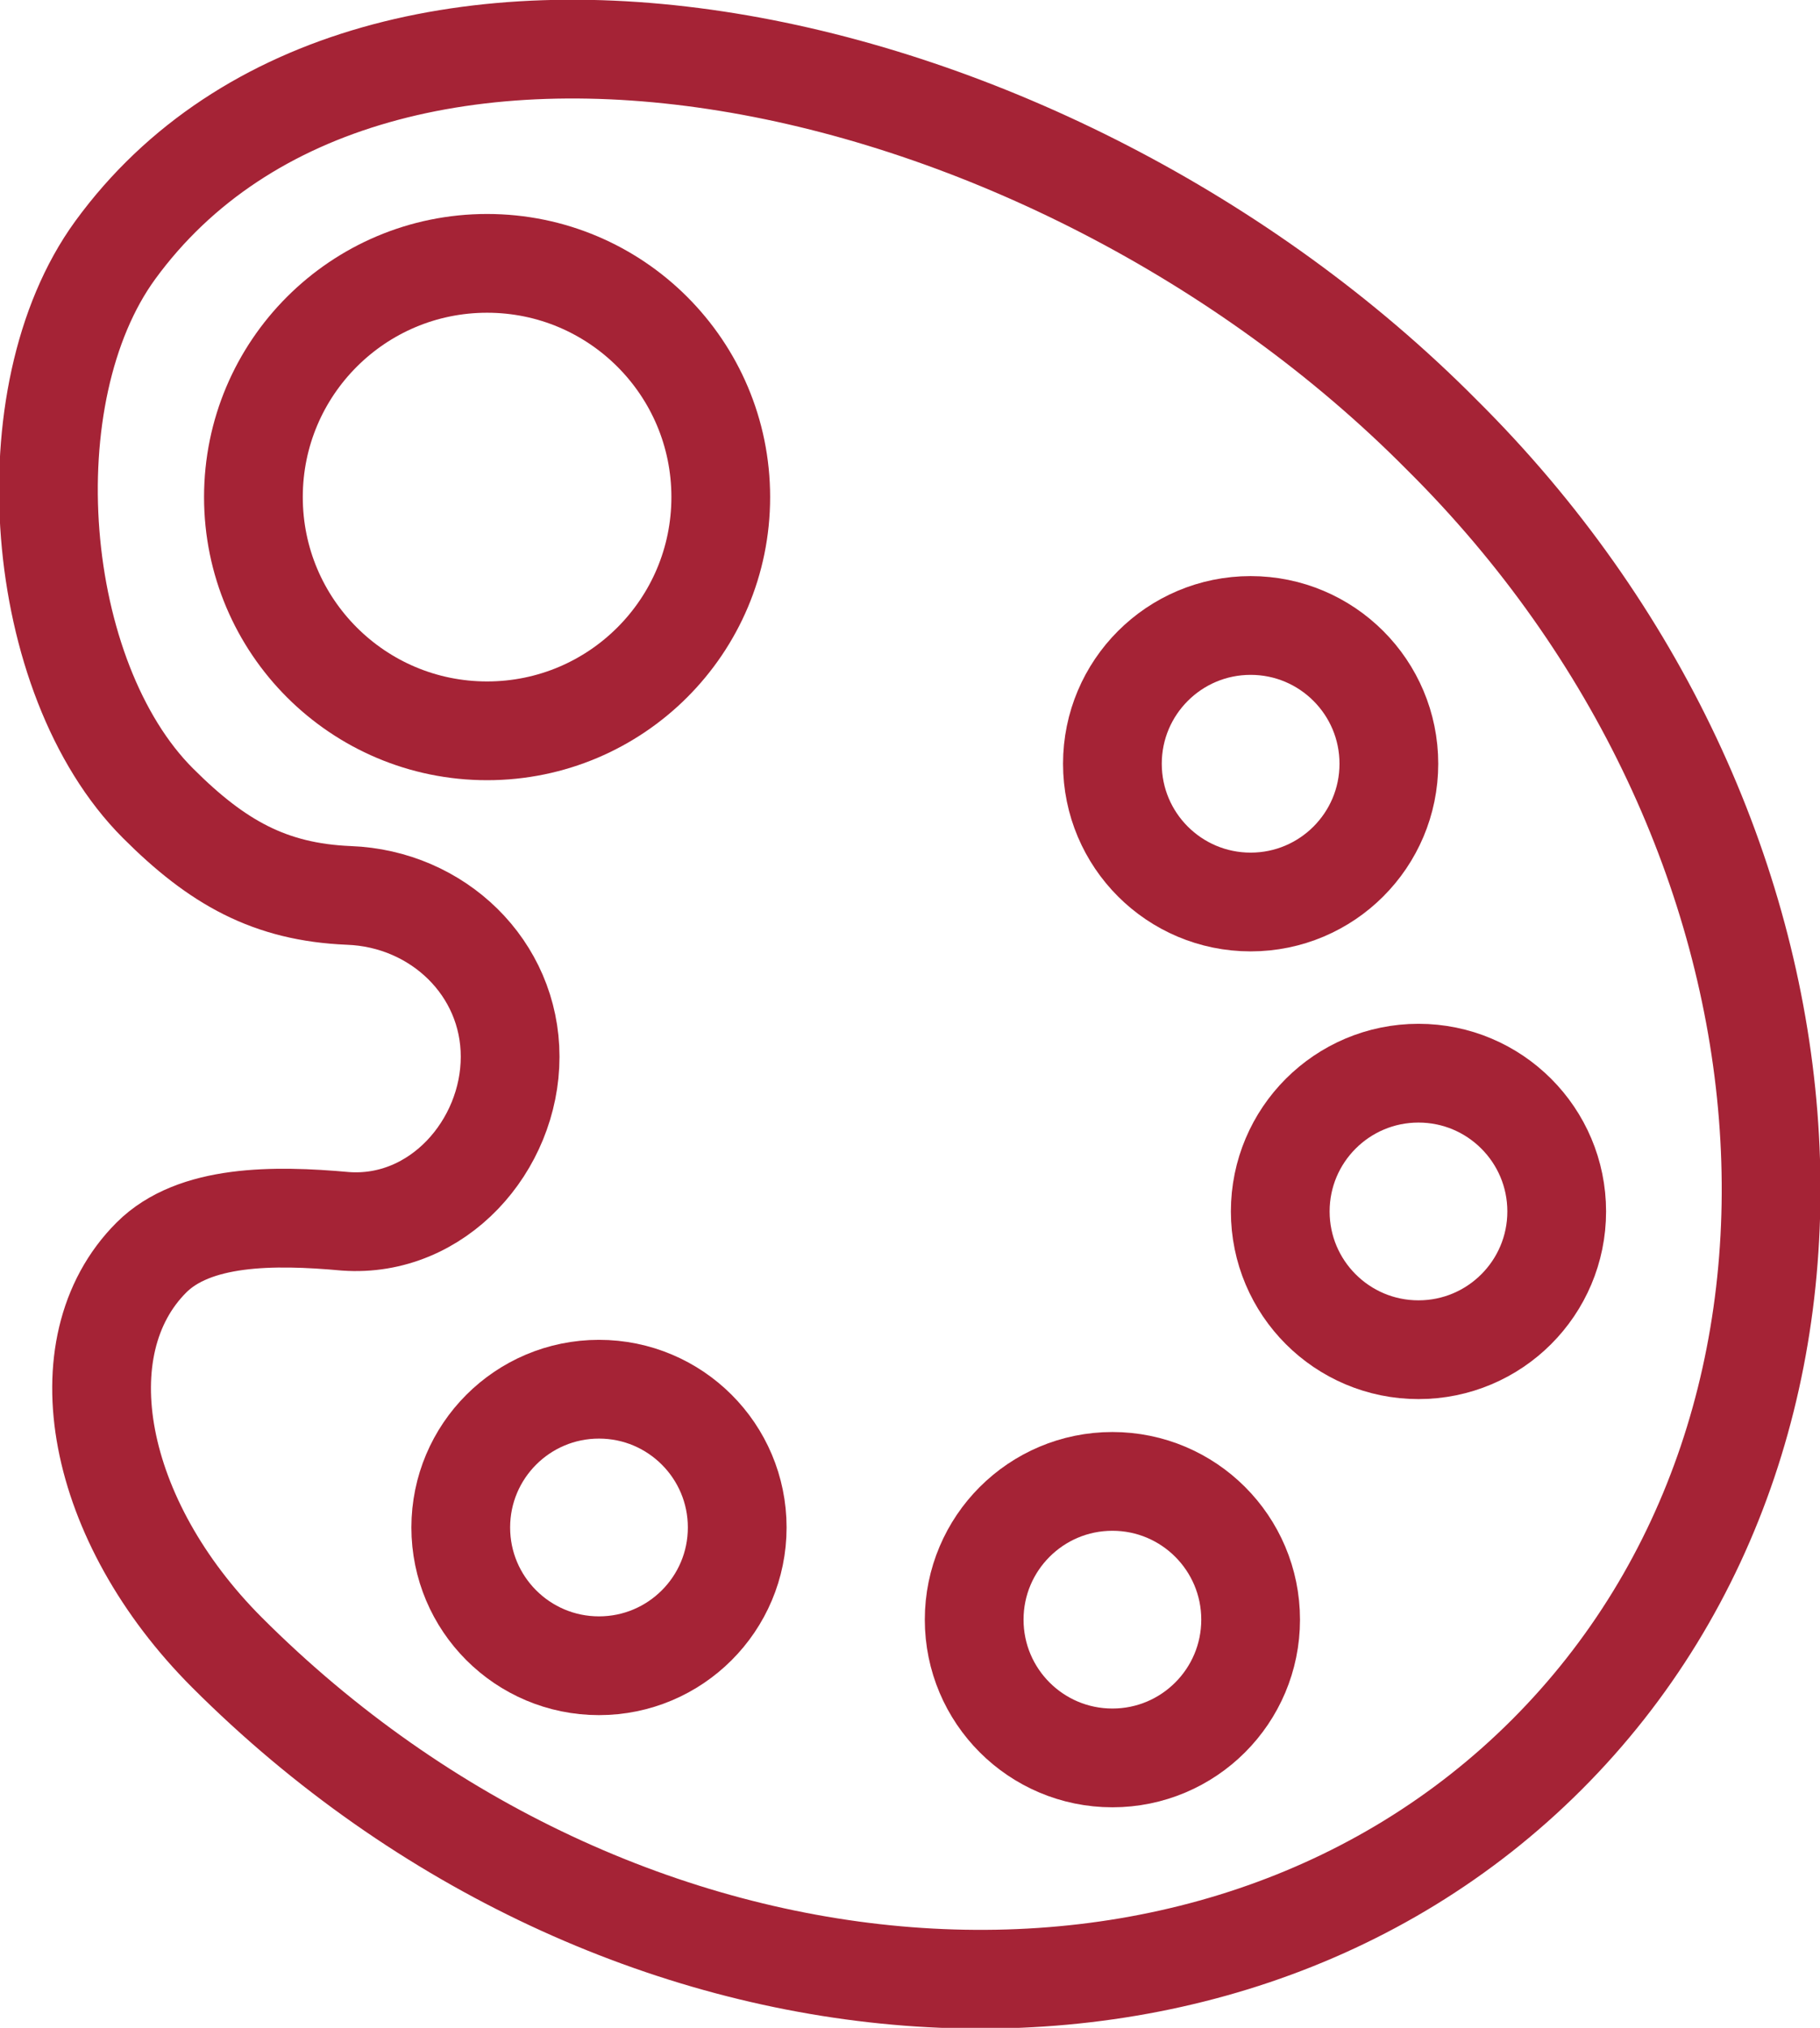
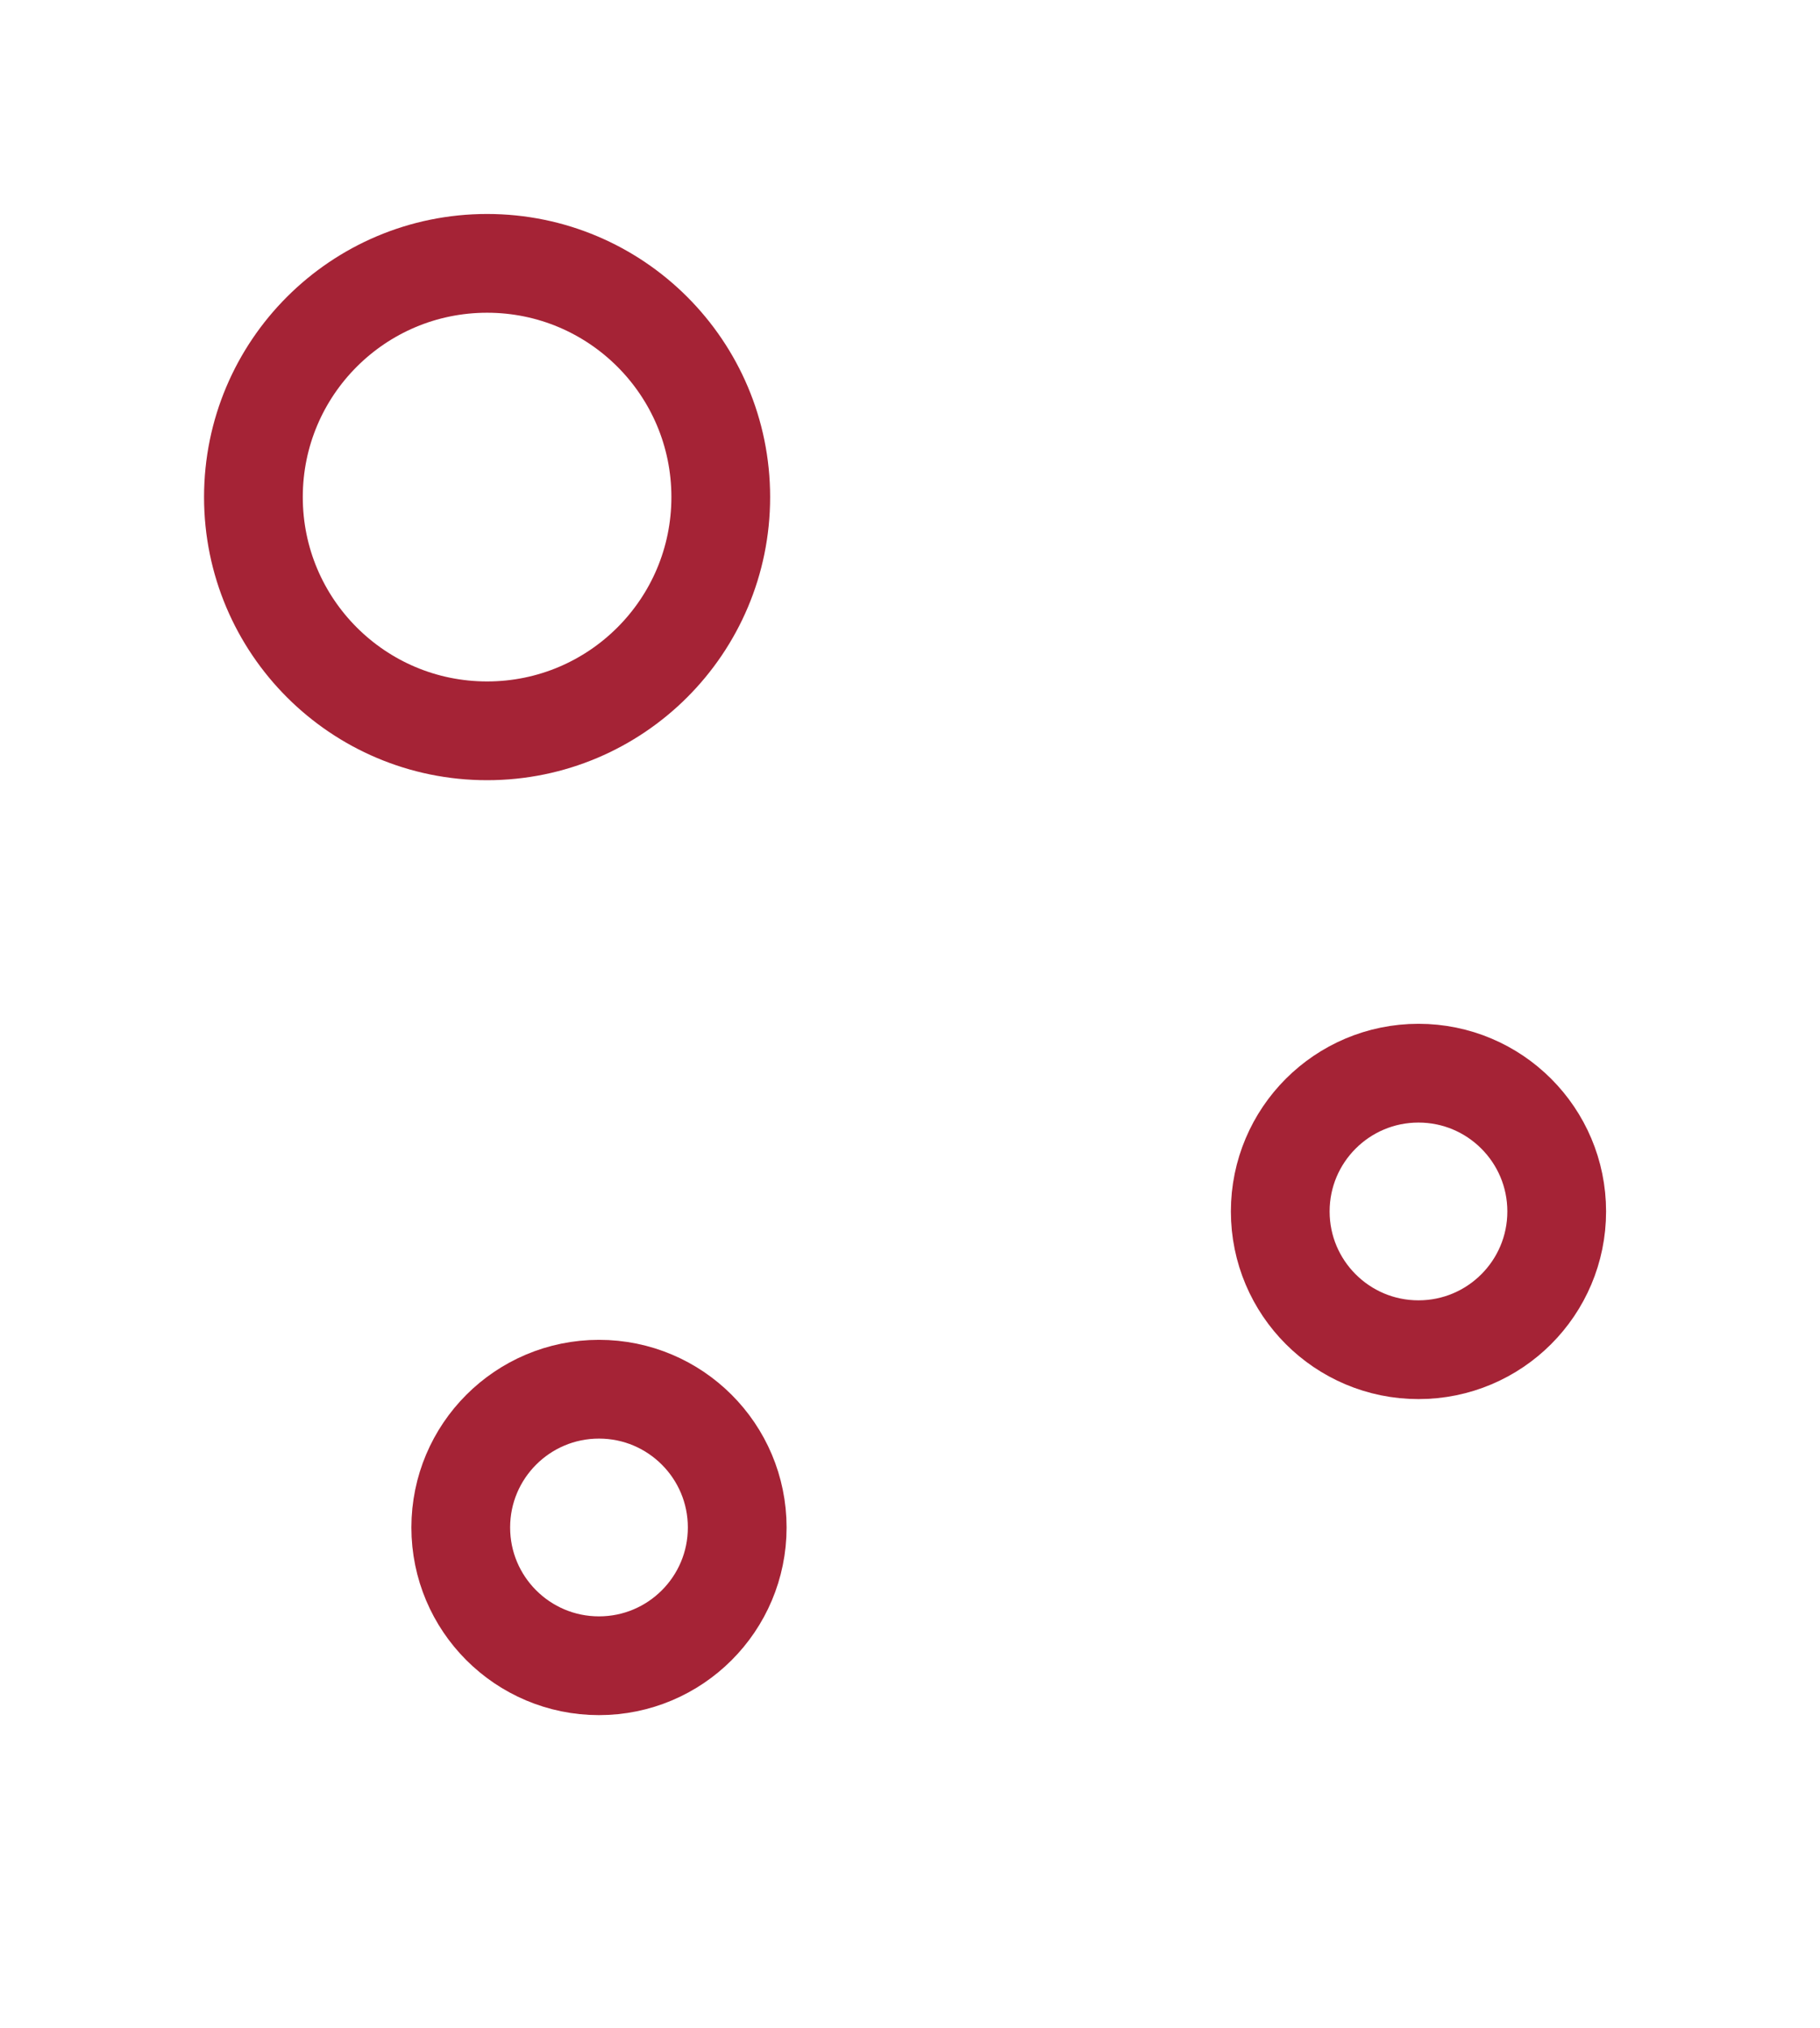
<svg xmlns="http://www.w3.org/2000/svg" version="1.1" id="a" x="0px" y="0px" viewBox="0 0 55.3 61.6" style="enable-background:new 0 0 55.3 61.6;" xml:space="preserve">
  <style type="text/css">
	.st0{fill:none;stroke:#A52336;stroke-width:3;stroke-linecap:round;stroke-linejoin:round;}
</style>
  <circle class="st0" cx="14.8" cy="15.1" r="7.1" />
  <circle class="st0" cx="18.2" cy="46.4" r="4.2" />
-   <circle class="st0" cx="33.8" cy="49.2" r="4.2" />
-   <circle class="st0" cx="38" cy="23.2" r="4.2" />
  <circle class="st0" cx="43.1" cy="36.8" r="4.2" />
-   <path class="st0" d="M10.5,37.1c-2.2-0.2-4.6-0.2-5.9,1.1c-2.7,2.7-1.7,8,2.3,12C18.8,62.1,36.8,63.5,47,53.3  c10.2-10.2,8.8-28.2-3.2-40.1C31.9,1.2,11.3-3.1,3.5,7.6c-3.2,4.4-2.5,13,1.3,16.8c1.8,1.8,3.4,2.7,5.8,2.8c2.7,0.1,4.9,2.2,4.9,4.9  S13.3,37.3,10.5,37.1L10.5,37.1z" />
</svg>